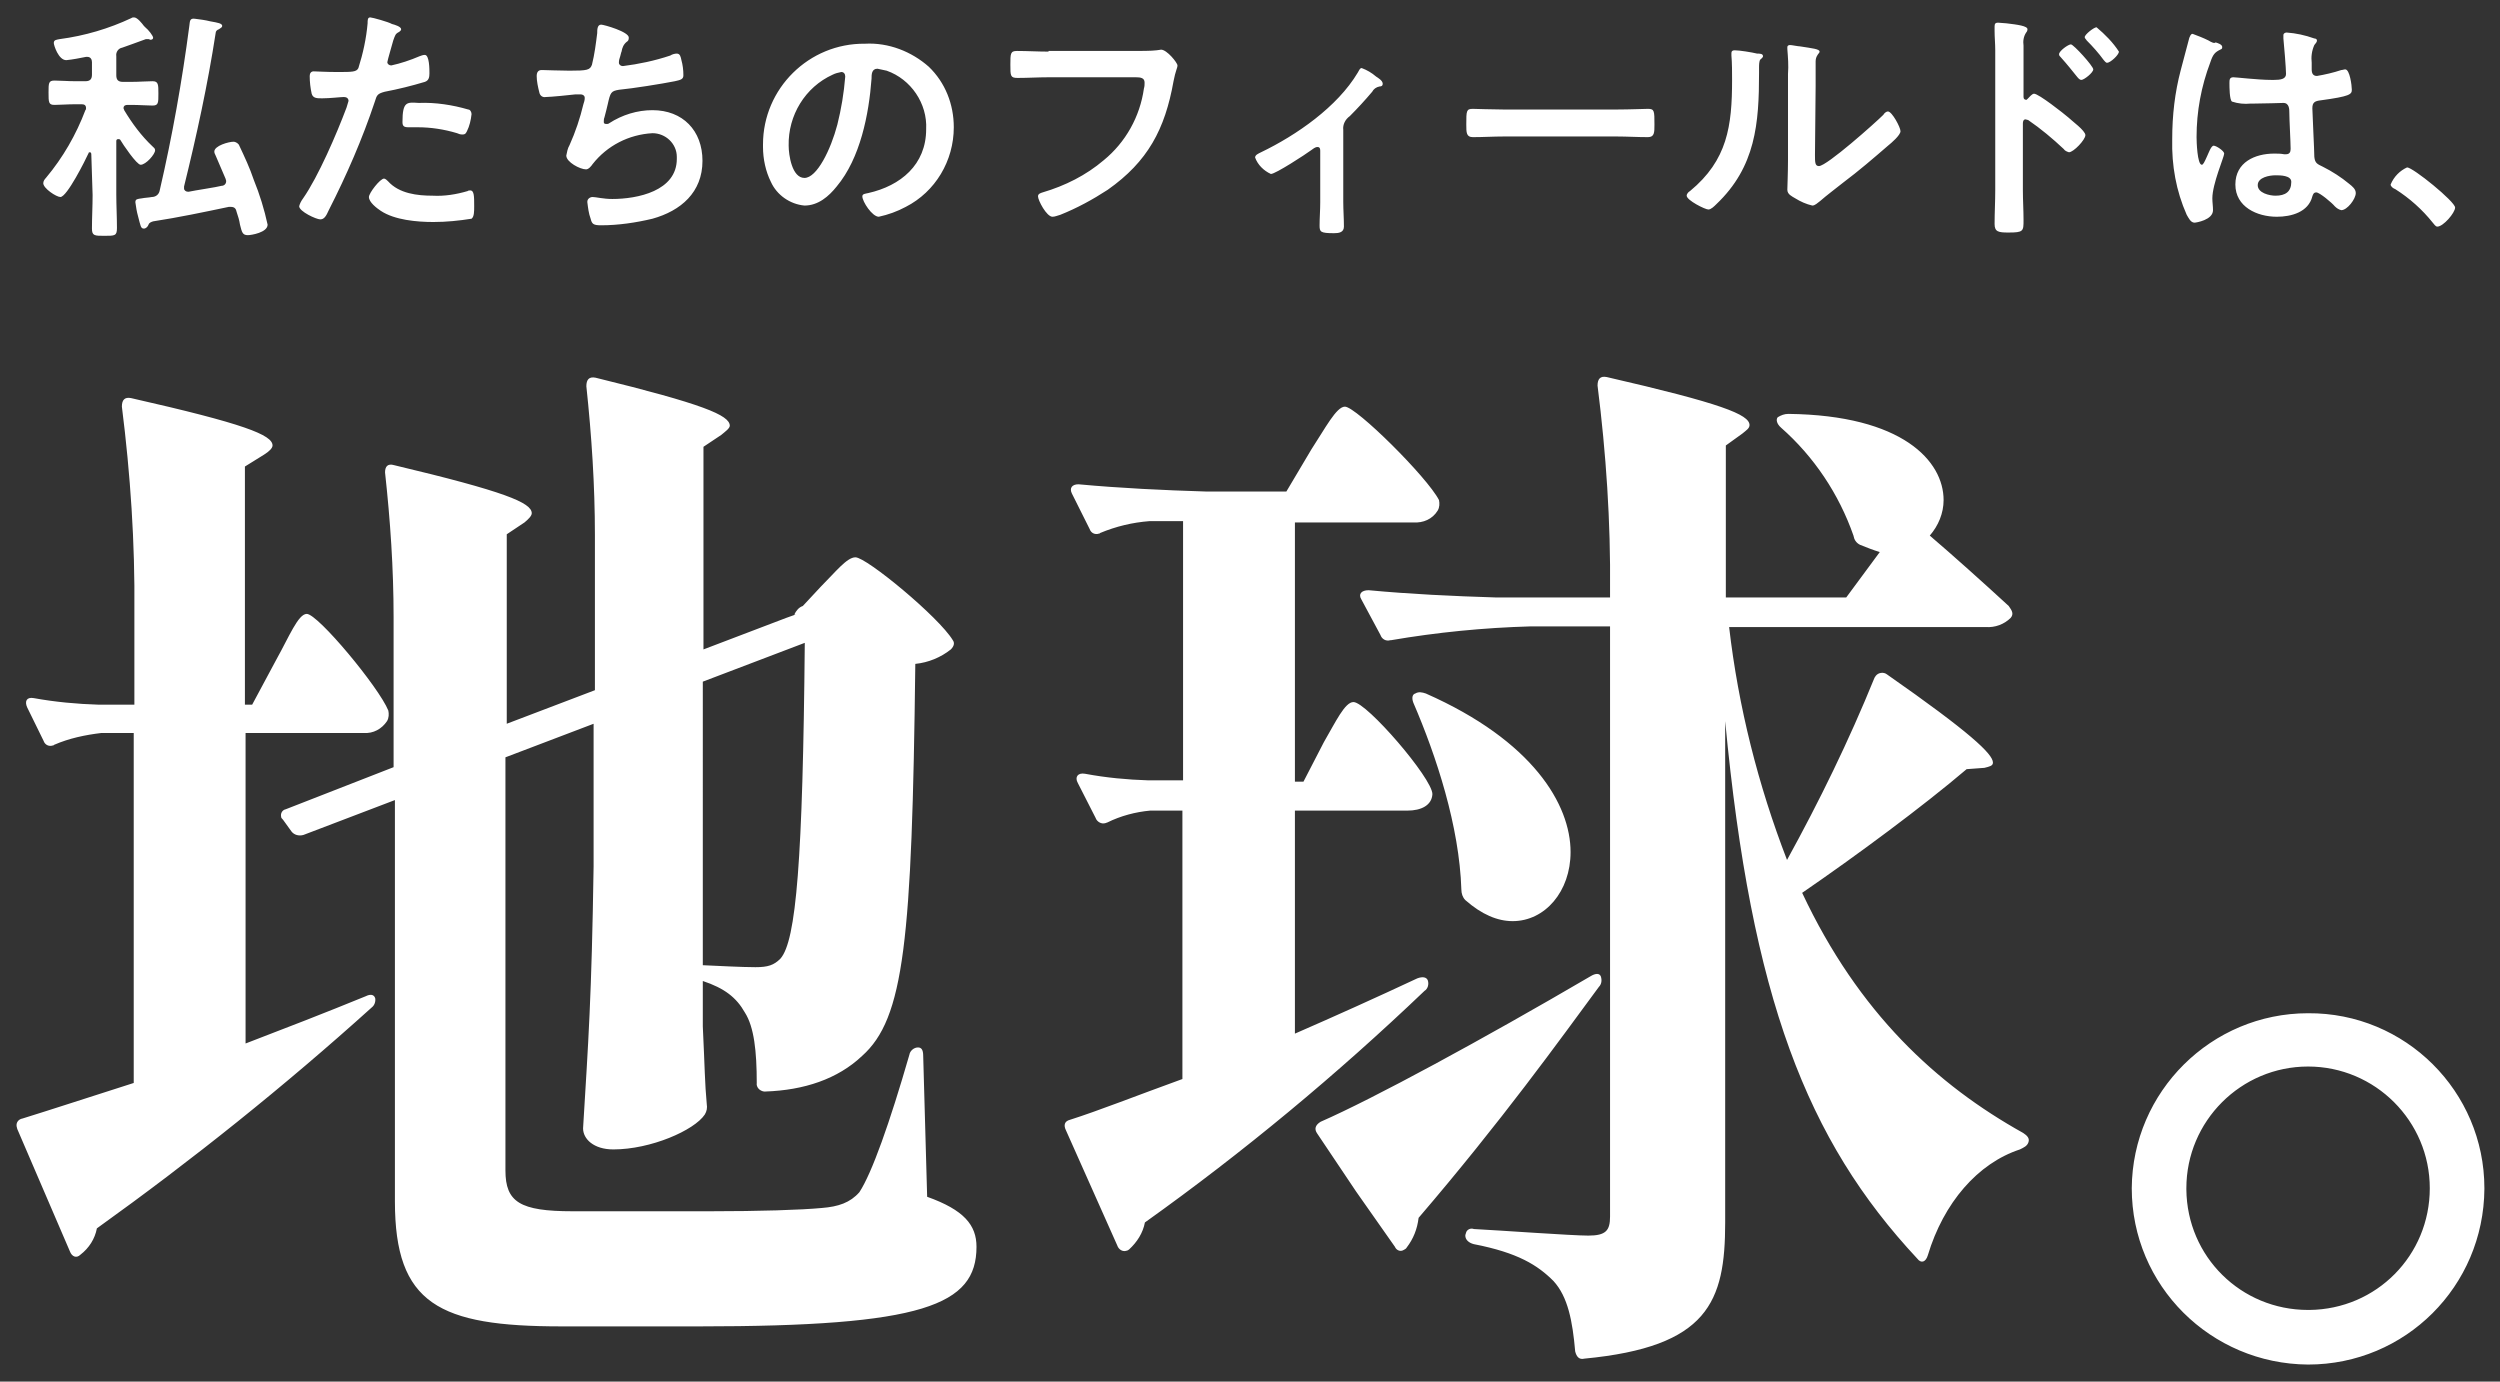
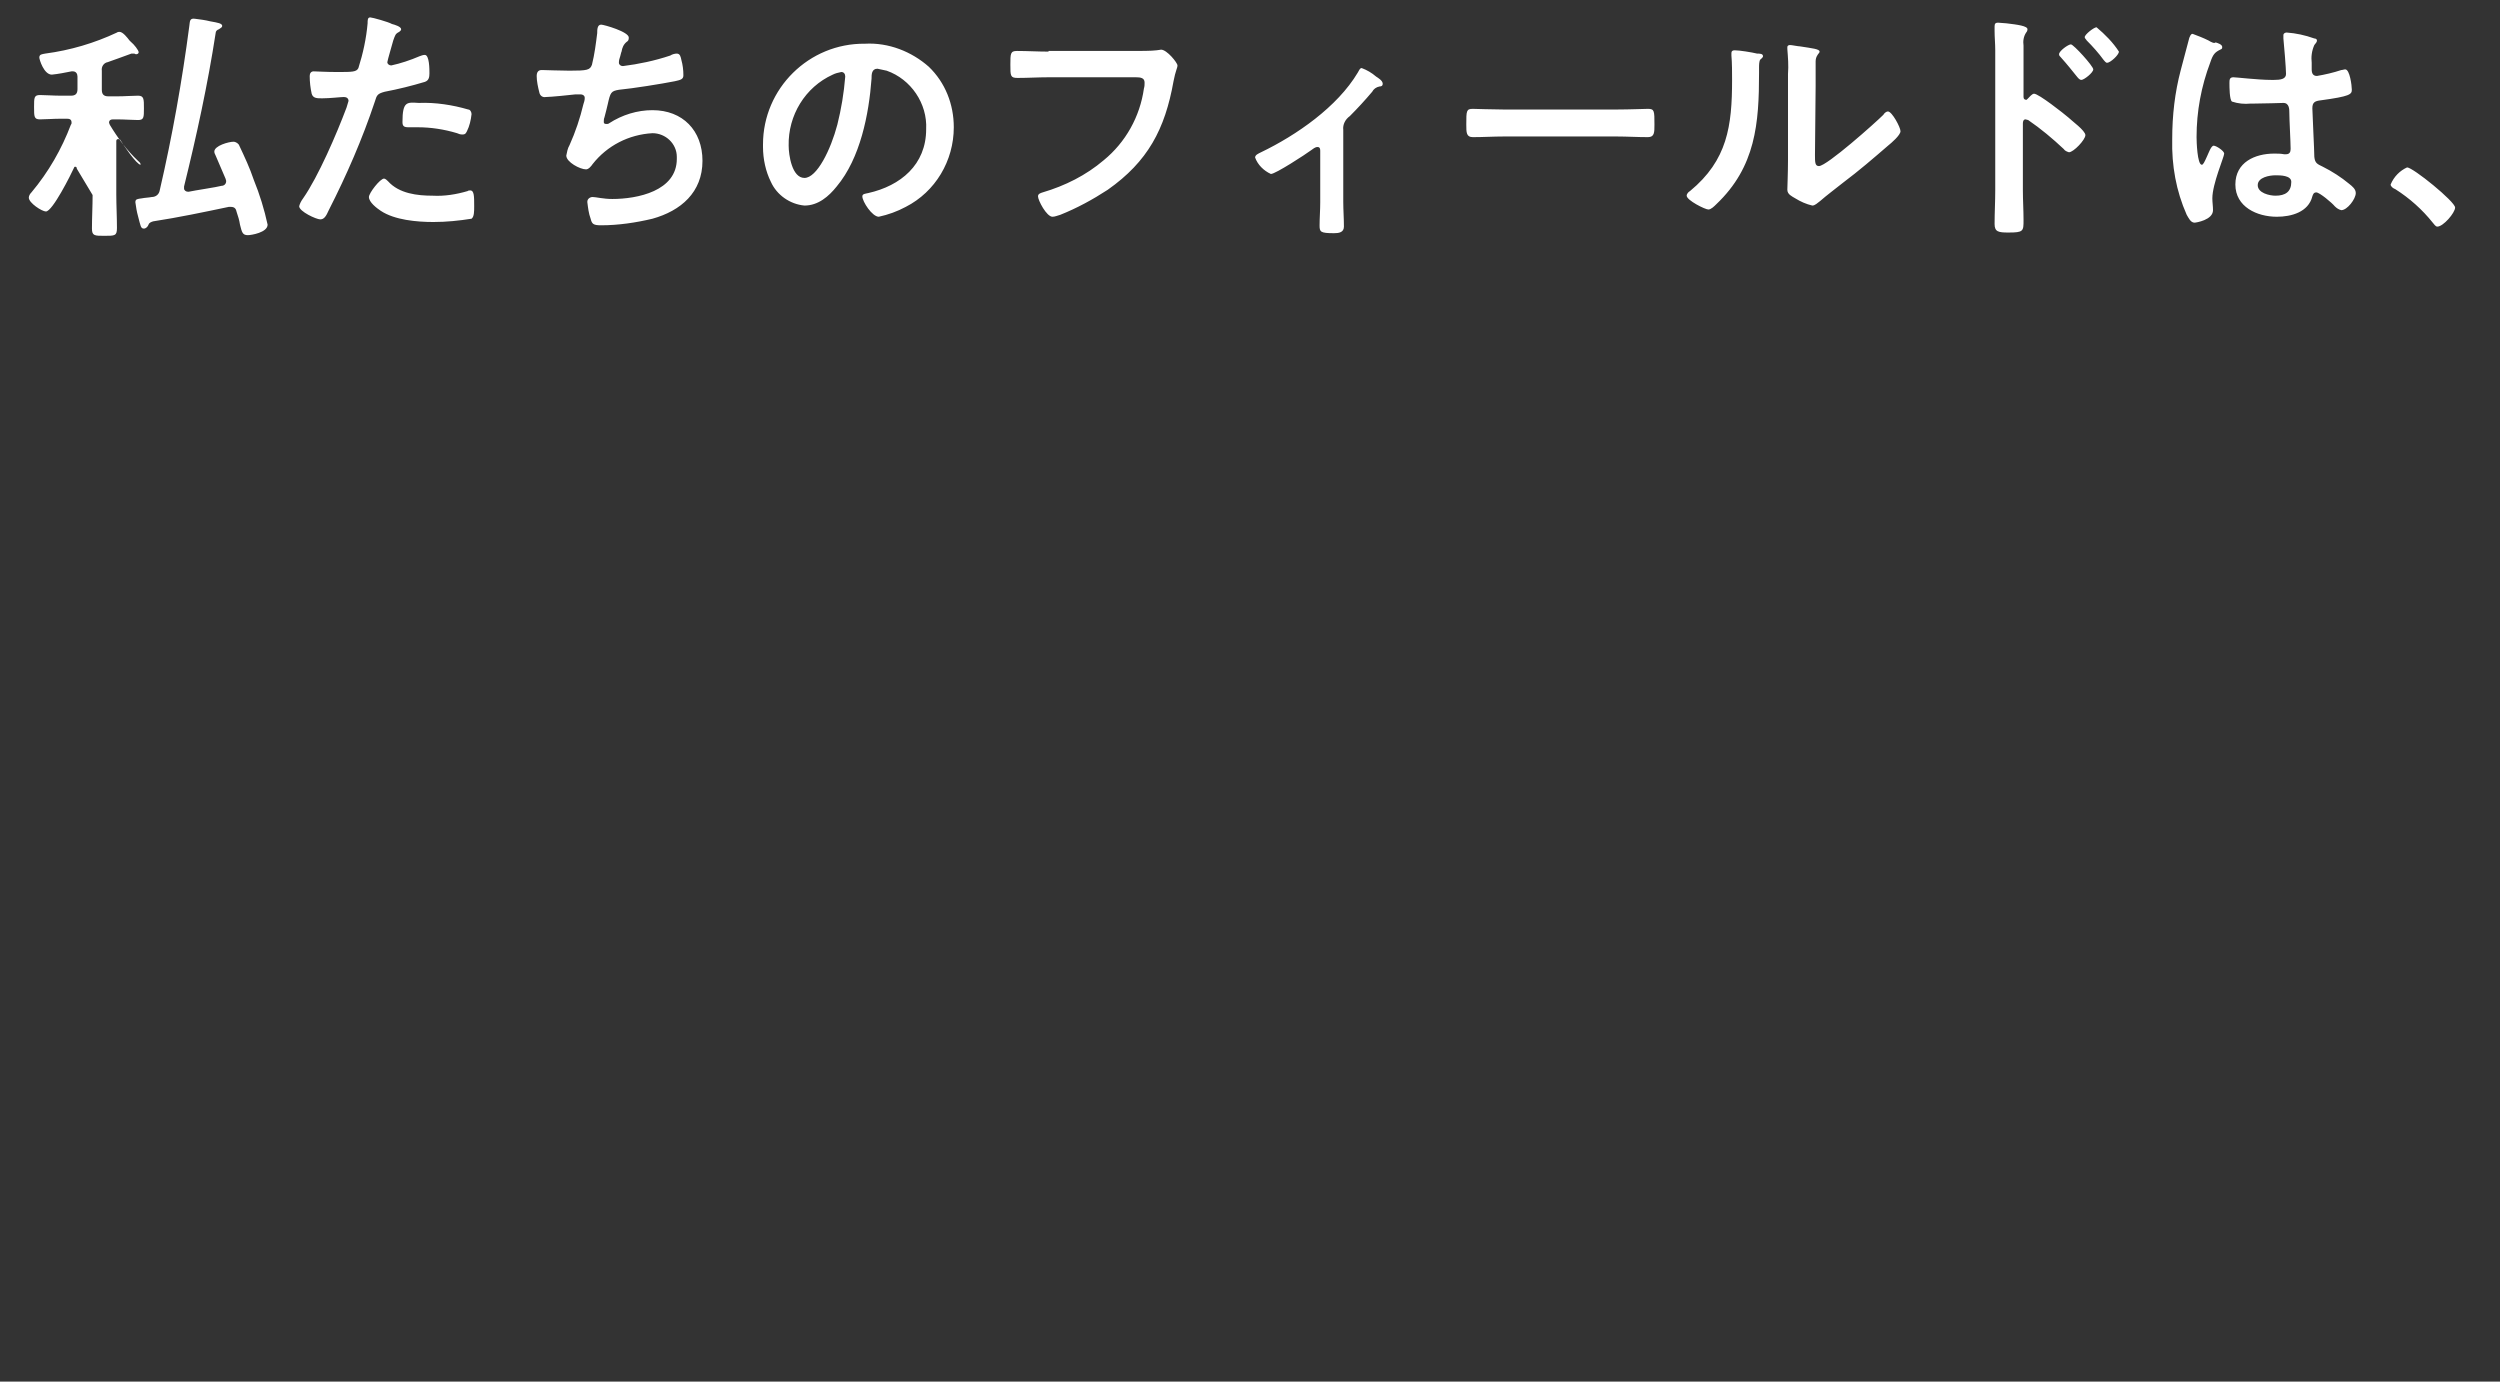
<svg xmlns="http://www.w3.org/2000/svg" version="1.1" id="レイヤー_1" x="0px" y="0px" viewBox="0 0 380 210" style="enable-background:new 0 0 380 210;" xml:space="preserve">
  <rect x="0" y="0" width="380" height="210" fill="#333333" stroke="none" />
  <style type="text/css">
	.st0{fill:#FFFFFF;}
</style>
  <g>
    <g id="マスクグループ_23" transform="translate(109.176 300.545)">
-       <path id="パス_7228" class="st0" d="M-95.1-270.9c0,1.7-0.1,3.4-0.1,5.1c0,1.1,0.4,1.1,1.9,1.1c1.6,0,1.9,0,1.9-1.2    c0-1.7-0.1-3.4-0.1-5.1v-8.1c0-0.2,0.1-0.3,0.3-0.3c0.1,0,0.2,0,0.3,0.1c0.4,0.7,2.5,3.8,3.1,3.8c0.8,0,2.2-1.6,2.2-2.2    c0-0.3-0.2-0.4-0.4-0.6c-1.7-1.6-3.1-3.5-4.3-5.5c0-0.1-0.1-0.2-0.1-0.3c0-0.4,0.3-0.5,0.6-0.5h0.6c1.2,0,2.4,0.1,3.2,0.1    c0.9,0,0.9-0.4,0.9-1.8c0-1.4,0-1.9-0.9-1.9c-0.9,0-2,0.1-3.2,0.1h-1.3c-0.7,0-1-0.3-1-1v-2.9c-0.1-0.6,0.3-1.2,0.9-1.3    c0.9-0.3,2.2-0.8,3.6-1.3c0.1,0,0.3,0,0.4,0c0.1,0,0.2,0.1,0.3,0.1c0.2,0,0.4-0.1,0.4-0.3c0-0.3-0.7-1.2-1.2-1.6l-0.2-0.2    c-0.3-0.4-1-1.3-1.5-1.3c-0.1,0-0.3,0-0.4,0.1c-3.4,1.6-7.1,2.7-10.9,3.2c-0.5,0.1-0.9,0.1-0.9,0.6c0,0.3,0.7,2.6,1.9,2.6    c1-0.1,2-0.3,3-0.5h0.2c0.5,0,0.7,0.4,0.7,0.8v1.9c0,0.7-0.3,1-1,1h-1.5c-1.2,0-2.3-0.1-3.2-0.1c-0.9,0-0.9,0.4-0.9,1.8    c0,1.5,0,1.9,0.9,1.9c0.8,0,2-0.1,3.2-0.1h0.9c0.4,0,0.7,0.1,0.7,0.6c0,0.1,0,0.2-0.1,0.3c-1.4,3.7-3.4,7.2-6,10.3    c-0.2,0.2-0.4,0.5-0.4,0.8c0,0.8,2,2.1,2.6,2.1c1,0,3.8-5.6,4.3-6.7c0-0.1,0.1-0.1,0.2-0.1c0.1,0,0.2,0.1,0.2,0.3L-95.1-270.9z     M-80.4-296.6c-1.1,8.4-2.6,16.8-4.5,25c-0.1,0.6-0.6,1-1.2,1c-0.5,0.1-1,0.1-1.5,0.2c-0.7,0.1-1,0.1-1,0.6    c0.1,0.7,0.2,1.4,0.4,2.1c0.4,1.5,0.4,1.9,0.9,1.9c0.3,0,0.6-0.3,0.7-0.6c0.1-0.3,0.4-0.4,0.7-0.5c3.9-0.6,7.7-1.4,11.5-2.2    c0.1,0,0.2,0,0.3,0c0.6,0,0.8,0.3,0.9,0.8c0.2,0.6,0.4,1.2,0.5,1.9c0.3,1.2,0.4,1.6,1.2,1.6c0.5,0,3-0.4,3-1.6    c-0.5-2.3-1.2-4.6-2.1-6.8c-0.6-1.8-1.4-3.5-2.2-5.2c-0.1-0.3-0.5-0.6-0.9-0.6c-0.7,0-2.9,0.6-2.9,1.5c0,0.2,0.1,0.4,0.2,0.6    c0.5,1.2,1,2.3,1.5,3.5c0,0.1,0.1,0.2,0.1,0.4c0,0.4-0.3,0.7-0.7,0.7c-0.7,0.2-4.1,0.7-5,0.9h-0.1c-0.3,0-0.6-0.2-0.6-0.5    c0,0,0,0,0-0.1v-0.2c1.9-7.7,3.6-15.5,4.8-23.3c0-0.3,0.2-0.5,0.5-0.6c0.3-0.2,0.5-0.3,0.5-0.5c0-0.4-0.7-0.5-1.8-0.7    c-0.8-0.2-1.6-0.3-2.4-0.4C-80.4-297.8-80.3-297.2-80.4-296.6z M-50.8-273.4c-0.6,0-2.3,2.2-2.3,2.8c0,0.8,1.2,1.7,1.8,2.1    c2.1,1.4,5.5,1.7,8,1.7c2,0,3.9-0.2,5.8-0.5c0.4-0.3,0.4-1.1,0.4-1.9c0-1.5,0-2.4-0.6-2.4c-0.1,0-0.3,0-0.4,0.1    c-1.7,0.5-3.5,0.8-5.3,0.7c-2.3,0-5.1-0.3-6.8-2.2C-50.3-273.1-50.6-273.4-50.8-273.4z M-48-282c0,0.6,0.2,0.8,0.9,0.8    c0.5,0,0.9,0,1.4,0c2,0,4,0.3,6,0.9c0.2,0.1,0.5,0.2,0.8,0.2c0.4,0,0.5-0.1,0.7-0.5c0.4-0.8,0.6-1.7,0.7-2.6    c0-0.3-0.2-0.7-0.5-0.7c-2.4-0.7-5-1.1-7.5-1C-47.3-285-48-285.2-48-282z M-52.9-297.9c-0.4,0-0.4,0.4-0.4,0.9    c-0.2,2.3-0.7,4.6-1.4,6.8c-0.3,0.6-0.9,0.6-3.3,0.6c-1.6,0-3.2-0.1-3.5-0.1c-0.4,0-0.6,0.3-0.6,0.7c0,0.9,0.1,1.8,0.3,2.7    c0.2,0.7,0.8,0.7,1.6,0.7c1.2,0,2.8-0.2,3.3-0.2c0.4,0,0.7,0.2,0.7,0.6c-0.1,0.3-0.2,0.7-0.3,1c-1.5,4-4.3,10.5-6.6,13.8    c-0.3,0.4-0.5,0.8-0.6,1.2c0,0.8,2.6,2,3.2,2c0.6,0,0.9-0.5,1.3-1.4c2.7-5.3,5.1-10.8,7-16.5c0.3-1,0.4-1.2,1.5-1.5    c2.1-0.4,4.1-0.9,6.1-1.5c0.6-0.2,0.7-0.7,0.7-1.3c0-0.6,0-2.8-0.7-2.8c-0.3,0-0.5,0.1-0.8,0.2c-1.4,0.6-2.9,1.1-4.3,1.4    c-0.3,0-0.6-0.2-0.6-0.5c0,0,0,0,0,0c0-0.2,0.8-2.9,0.9-3.3c0.3-0.8,0.3-1,0.9-1.3c0.1-0.1,0.3-0.2,0.3-0.4c0-0.4-1-0.7-1.4-0.8    C-50.1-297.2-52.6-297.9-52.9-297.9z M-17.8-296.8c-0.6,0-0.6,0.8-0.6,1.3c-0.2,1.6-0.4,3.2-0.8,4.8c-0.3,0.8-0.7,0.9-3.4,0.9    c-1.5,0-3.7-0.1-4.2-0.1c-0.2,0-0.8,0-0.8,0.9c0,0.8,0.2,1.7,0.4,2.5c0.1,0.5,0.5,0.8,1,0.7c0.7,0,3.7-0.3,4.5-0.4    c0.2,0,0.6,0,0.8,0c0.3,0,0.6,0.2,0.6,0.5c0,0,0,0.1,0,0.1c0,0.3-0.1,0.6-0.2,0.9c-0.5,2.1-1.2,4.2-2.1,6.2    c-0.3,0.5-0.4,1.1-0.5,1.6c0,1,2.1,2.1,3,2.1c0.4,0,0.8-0.5,1-0.8c2.2-2.8,5.5-4.5,9.1-4.7c2,0,3.7,1.6,3.7,3.6c0,0.1,0,0.2,0,0.3    c0,4.9-6,6.1-9.8,6.1c-1.4,0-2.5-0.3-3-0.3c-0.4,0-0.8,0.3-0.8,0.7c0,0,0,0.1,0,0.1c0.1,0.8,0.2,1.7,0.5,2.5c0.2,0.8,0.4,1,1.6,1    c2.6,0,5.3-0.4,7.8-1c4.3-1.2,7.6-4,7.6-8.8c0-4.6-3-7.7-7.6-7.7c-2.3,0-4.6,0.7-6.6,2c-0.1,0.1-0.3,0.1-0.4,0.1    c-0.3,0-0.4-0.1-0.4-0.3c0-0.2,0-0.5,0.1-0.7c0.2-0.8,0.4-1.5,0.5-2c0.4-1.8,0.5-2,1.7-2.2c2.1-0.2,6.5-0.9,8.5-1.3    c0.9-0.2,1.3-0.3,1.3-0.9c0-0.8-0.1-1.6-0.3-2.3c-0.1-0.5-0.2-1-0.7-1c-0.3,0-0.7,0.1-1,0.3c-2.4,0.8-4.8,1.3-7.2,1.6    c-0.3,0-0.6-0.2-0.6-0.5c0,0,0,0,0-0.1c0-0.3,0.1-0.6,0.2-0.9c0.1-0.3,0.1-0.5,0.2-0.7c0.1-0.6,0.3-1.1,0.8-1.5    c0.2-0.1,0.3-0.3,0.3-0.6C-13.5-295.7-17.4-296.8-17.8-296.8z M18.7-289.6c0.4,0,0.6,0.3,0.6,0.7c-0.2,2.5-0.6,4.9-1.2,7.3    c-1,3.8-3.1,8.1-5,8.1c-1.9,0-2.4-3.5-2.4-4.9c-0.1-4.6,2.5-8.9,6.7-10.8C17.8-289.4,18.2-289.5,18.7-289.6z M22.3-293.9    c-8.5-0.1-15.5,6.8-15.5,15.3c0,0.1,0,0.3,0,0.4c0,1.8,0.4,3.7,1.2,5.3c0.9,2,2.9,3.4,5.1,3.6c2.1,0,3.7-1.4,4.9-2.9    c3.6-4.3,4.9-11,5.3-16.4c0-0.6,0-1.5,0.9-1.5c0.5,0.1,1,0.2,1.4,0.3c3.7,1.3,6.2,5,6,8.9c0,5.4-3.9,8.6-8.8,9.7    c-0.4,0.1-0.9,0.1-0.9,0.5c0,0.8,1.5,3.1,2.5,3.1c1.4-0.3,2.8-0.8,4.1-1.5c4.5-2.3,7.3-7,7.3-12.1c0-3.5-1.3-6.8-3.8-9.2    C29.4-292.7,25.9-294.1,22.3-293.9L22.3-293.9z M50.2-292.7c-1.6,0-3.2-0.1-4.8-0.1c-1,0-1,0.4-1,2.1c0,1.7,0,2,1.1,2    c1.6,0,3.1-0.1,4.7-0.1h13.3c0.7,0,1.3,0.1,1.3,0.8c0,0.3,0,0.6-0.1,0.9c-0.6,4.3-2.8,8.2-6.1,10.9c-2.7,2.3-5.9,3.9-9.3,4.9    c-0.3,0.1-0.7,0.2-0.7,0.6c0,0.6,1.3,3.1,2.2,3.1c0.4,0,0.8-0.2,1.2-0.3c2.5-1,4.9-2.3,7.2-3.8c6.1-4.3,8.7-9.2,10-16.5    c0.3-1.6,0.6-2,0.6-2.4c0-0.4-1.6-2.4-2.5-2.4c-0.1,0-0.5,0.1-0.7,0.1c-0.7,0.1-2.6,0.1-3.4,0.1H50.2z M95-280.8    c-0.1-0.8,0.3-1.6,1-2.1c1.2-1.2,2.3-2.4,3.4-3.7c0.2-0.4,0.6-0.7,1.1-0.8c0.3,0,0.5-0.1,0.5-0.4c0-0.5-0.7-0.9-1-1.1    c-0.7-0.6-1.4-1-2.2-1.3c-0.3,0-0.4,0.4-0.6,0.7c-3.1,5.2-9.3,9.5-14.7,12.1c-0.4,0.2-0.9,0.4-0.9,0.8c0.4,1.1,1.3,2,2.4,2.5    c0.7,0,5.3-3,6.1-3.6c0.3-0.2,0.6-0.5,1-0.5c0.4,0,0.4,0.4,0.4,0.6v7.8c0,1.2-0.1,2.4-0.1,3.5c0,1,0.1,1.2,2.2,1.2    c0.7,0,1.5-0.1,1.5-1c0-1.3-0.1-2.5-0.1-3.8V-280.8z M119.3-283.9c-1.6,0-4.2-0.1-4.6-0.1c-1,0-1,0.3-1,2.4c0,1.2,0,1.9,1,1.9    c1.6,0,3.1-0.1,4.7-0.1h17.2c1.5,0,3.1,0.1,4.7,0.1c1,0,1-0.7,1-1.9c0-2.1,0-2.4-1-2.4c-0.5,0-2.9,0.1-4.6,0.1L119.3-283.9z     M166.8-287.5c0-0.9,0-2.8,0-3.7c0-0.4,0.1-0.7,0.3-1c0.1-0.2,0.3-0.3,0.3-0.5c0-0.4-1.1-0.5-3-0.8c-0.3,0-1.2-0.2-1.5-0.2    c-0.2,0-0.4,0.1-0.4,0.3c0,0,0,0.1,0,0.1v0.2c0.1,1.3,0.2,2.5,0.1,3.8v13.1c0,1.8-0.1,4.2-0.1,4.5c0,0.7,0.7,1,1.2,1.3    c0.8,0.5,1.7,0.9,2.6,1.1c0.4,0,0.8-0.4,1.2-0.7c0.9-0.8,2.5-2,3.5-2.8c2.4-1.8,4.6-3.7,6.8-5.6c0.5-0.4,1.9-1.6,1.9-2.2    c0-0.6-1.3-3-1.9-3c-0.3,0-0.6,0.3-0.7,0.5c-1.2,1.2-8.6,7.8-9.8,7.8c-0.6,0-0.6-0.6-0.6-1.7L166.8-287.5z M154.5-292.9    c-0.3,0-0.5,0.1-0.5,0.4c0,0.1,0,0.3,0,0.4c0.1,1.1,0.1,2.6,0.1,3.7c0,7-0.7,12.2-6.4,16.9c-0.2,0.1-0.5,0.4-0.5,0.7    c0,0.7,2.8,2.1,3.3,2.1c0.4,0,0.9-0.5,1.2-0.8c6-5.7,6.5-12.3,6.5-20v-0.8c0-0.3,0-1,0.2-1.2c0.1-0.1,0.4-0.3,0.4-0.5    c0-0.4-0.5-0.4-0.9-0.4C157.1-292.6,155.2-292.9,154.5-292.9z M209.5-296.4c-0.4,0-1.8,1.1-1.8,1.5c0,0.2,0.2,0.3,0.3,0.5    c0.9,0.9,1.8,1.9,2.6,3c0.1,0.1,0.3,0.4,0.5,0.4c0.5,0,1.8-1.2,1.8-1.7C212-294.1,210.8-295.3,209.5-296.4z M205.6-293.8    c-0.4,0-1.8,1-1.8,1.5c0,0.2,0.1,0.3,0.3,0.5c0.9,1,1.7,2,2.5,3c0.1,0.1,0.3,0.4,0.6,0.4c0.4,0,1.8-1.1,1.8-1.6    C209-290.5,206-293.8,205.6-293.8L205.6-293.8z M199-285.5c-0.1,0.1-0.2,0.2-0.3,0.1c-0.1,0-0.3-0.1-0.3-0.4v-5.6    c0-0.9,0-1.6,0-2.2c-0.1-0.7,0-1.4,0.4-2c0.1-0.1,0.2-0.3,0.2-0.5c0-0.5-1.5-0.7-3.2-0.9c-0.3,0-1-0.1-1.3-0.1    c-0.4,0-0.5,0.2-0.5,0.6c0,0.1,0,0.5,0,0.7c0,0.9,0.1,1.9,0.1,2.9v21.3c0,1.7-0.1,3.4-0.1,5.1c0,1.2,0.6,1.3,2.1,1.3    c2.3,0,2.3-0.2,2.3-1.9c0-1.5-0.1-3-0.1-4.5v-10.2c0-0.3,0.1-0.6,0.4-0.6c0.1,0,0.3,0.1,0.4,0.1c1.9,1.3,3.7,2.8,5.4,4.4    c0.2,0.3,0.5,0.4,0.8,0.5c0.7,0,2.5-1.9,2.5-2.6s-2.1-2.2-2.6-2.7c-0.7-0.6-4.5-3.6-5.2-3.6C199.7-286.3,199.3-285.8,199-285.5    L199-285.5z M239.1-272.9c0,1.5-0.9,2.1-2.4,2.1c-0.9,0-2.7-0.4-2.7-1.6c0-1.2,1.8-1.5,2.7-1.5    C237.4-273.9,239.1-273.9,239.1-272.9z M238.4-295.6c-0.2,0-0.5,0.1-0.5,0.4c0,0,0,0.1,0,0.1c0,0.1,0,0.3,0,0.4    c0.1,0.9,0.4,4.6,0.4,5.4c0,0.8-0.9,0.9-1.8,0.9H236c-1.9,0-5.3-0.4-5.7-0.4c-0.6,0-0.6,0.4-0.6,0.9s0,2.6,0.4,2.8    c0.9,0.3,1.9,0.4,2.8,0.3h0.5c1.5,0,4.2-0.1,4.5-0.1c0.9,0,0.9,1,0.9,1.4c0,1.1,0.2,4.6,0.2,5.6c0,0.5-0.2,0.8-0.7,0.8h-0.3    c-0.5-0.1-1-0.1-1.5-0.1c-2.9,0-5.9,1.3-5.9,4.7c0,3.4,3.3,4.9,6.3,4.9c2.2,0,4.8-0.7,5.4-3.1c0.1-0.3,0.2-0.6,0.6-0.6    c0.5,0,2.4,1.6,2.8,2.1c0.3,0.3,0.6,0.5,1,0.6c0.9,0,2.2-1.7,2.2-2.6c0-0.6-0.5-1-1-1.4c-1.2-1-2.6-1.9-4-2.6    c-0.8-0.4-1.2-0.5-1.3-1.5c0-1-0.3-6.7-0.3-7.4c0-0.9,0.4-1.1,1.3-1.2c4.4-0.6,4.7-0.9,4.7-1.6c0-0.6-0.3-3.1-1-3.1    c-0.2,0-0.4,0.1-0.6,0.1c-1.2,0.4-2.5,0.7-3.7,0.9c-0.6,0-0.8-0.4-0.8-1v-1c-0.1-0.9,0-1.8,0.4-2.7c0.2-0.3,0.4-0.4,0.4-0.7    c0-0.2-0.2-0.3-0.4-0.3C241.2-295.2,239.8-295.5,238.4-295.6L238.4-295.6z M226.5-294.4c-0.8-0.4-1.6-0.7-2.4-1    c-0.3,0-0.4,0.4-0.5,0.6c-0.4,1.6-0.9,3.3-1.3,4.9c-0.9,3.4-1.3,6.9-1.3,10.5c-0.1,4,0.6,7.9,2.2,11.5c0.3,0.5,0.6,1.2,1.2,1.2    c0.2,0,2.8-0.4,2.8-1.9c0-0.6-0.1-1.2-0.1-1.8c0-2.2,1.8-6.3,1.8-6.8c0-0.4-1.2-1.2-1.6-1.2c-0.4,0-0.8,1.2-1,1.6    c-0.4,0.9-0.6,1.3-0.8,1.3c-0.7,0-0.8-3.6-0.8-4.2c0-3.9,0.7-7.7,2.1-11.4c0.4-1.2,0.7-1.5,1.5-1.9c0.2-0.1,0.3-0.1,0.3-0.4    c0-0.4-0.7-0.6-1-0.7C227.4-293.9,227-294.1,226.5-294.4z M254.2-272.5c0,0.3,0.4,0.6,0.7,0.7c2.2,1.4,4.1,3.1,5.7,5.1    c0.2,0.2,0.4,0.6,0.7,0.6c0.9,0,2.7-2.1,2.7-2.9c0-0.9-6.4-6.1-7.3-6.1C255.6-274.6,254.7-273.7,254.2-272.5z" />
+       <path id="パス_7228" class="st0" d="M-95.1-270.9c0,1.7-0.1,3.4-0.1,5.1c0,1.1,0.4,1.1,1.9,1.1c1.6,0,1.9,0,1.9-1.2    c0-1.7-0.1-3.4-0.1-5.1v-8.1c0-0.2,0.1-0.3,0.3-0.3c0.1,0,0.2,0,0.3,0.1c0.4,0.7,2.5,3.8,3.1,3.8c0-0.3-0.2-0.4-0.4-0.6c-1.7-1.6-3.1-3.5-4.3-5.5c0-0.1-0.1-0.2-0.1-0.3c0-0.4,0.3-0.5,0.6-0.5h0.6c1.2,0,2.4,0.1,3.2,0.1    c0.9,0,0.9-0.4,0.9-1.8c0-1.4,0-1.9-0.9-1.9c-0.9,0-2,0.1-3.2,0.1h-1.3c-0.7,0-1-0.3-1-1v-2.9c-0.1-0.6,0.3-1.2,0.9-1.3    c0.9-0.3,2.2-0.8,3.6-1.3c0.1,0,0.3,0,0.4,0c0.1,0,0.2,0.1,0.3,0.1c0.2,0,0.4-0.1,0.4-0.3c0-0.3-0.7-1.2-1.2-1.6l-0.2-0.2    c-0.3-0.4-1-1.3-1.5-1.3c-0.1,0-0.3,0-0.4,0.1c-3.4,1.6-7.1,2.7-10.9,3.2c-0.5,0.1-0.9,0.1-0.9,0.6c0,0.3,0.7,2.6,1.9,2.6    c1-0.1,2-0.3,3-0.5h0.2c0.5,0,0.7,0.4,0.7,0.8v1.9c0,0.7-0.3,1-1,1h-1.5c-1.2,0-2.3-0.1-3.2-0.1c-0.9,0-0.9,0.4-0.9,1.8    c0,1.5,0,1.9,0.9,1.9c0.8,0,2-0.1,3.2-0.1h0.9c0.4,0,0.7,0.1,0.7,0.6c0,0.1,0,0.2-0.1,0.3c-1.4,3.7-3.4,7.2-6,10.3    c-0.2,0.2-0.4,0.5-0.4,0.8c0,0.8,2,2.1,2.6,2.1c1,0,3.8-5.6,4.3-6.7c0-0.1,0.1-0.1,0.2-0.1c0.1,0,0.2,0.1,0.2,0.3L-95.1-270.9z     M-80.4-296.6c-1.1,8.4-2.6,16.8-4.5,25c-0.1,0.6-0.6,1-1.2,1c-0.5,0.1-1,0.1-1.5,0.2c-0.7,0.1-1,0.1-1,0.6    c0.1,0.7,0.2,1.4,0.4,2.1c0.4,1.5,0.4,1.9,0.9,1.9c0.3,0,0.6-0.3,0.7-0.6c0.1-0.3,0.4-0.4,0.7-0.5c3.9-0.6,7.7-1.4,11.5-2.2    c0.1,0,0.2,0,0.3,0c0.6,0,0.8,0.3,0.9,0.8c0.2,0.6,0.4,1.2,0.5,1.9c0.3,1.2,0.4,1.6,1.2,1.6c0.5,0,3-0.4,3-1.6    c-0.5-2.3-1.2-4.6-2.1-6.8c-0.6-1.8-1.4-3.5-2.2-5.2c-0.1-0.3-0.5-0.6-0.9-0.6c-0.7,0-2.9,0.6-2.9,1.5c0,0.2,0.1,0.4,0.2,0.6    c0.5,1.2,1,2.3,1.5,3.5c0,0.1,0.1,0.2,0.1,0.4c0,0.4-0.3,0.7-0.7,0.7c-0.7,0.2-4.1,0.7-5,0.9h-0.1c-0.3,0-0.6-0.2-0.6-0.5    c0,0,0,0,0-0.1v-0.2c1.9-7.7,3.6-15.5,4.8-23.3c0-0.3,0.2-0.5,0.5-0.6c0.3-0.2,0.5-0.3,0.5-0.5c0-0.4-0.7-0.5-1.8-0.7    c-0.8-0.2-1.6-0.3-2.4-0.4C-80.4-297.8-80.3-297.2-80.4-296.6z M-50.8-273.4c-0.6,0-2.3,2.2-2.3,2.8c0,0.8,1.2,1.7,1.8,2.1    c2.1,1.4,5.5,1.7,8,1.7c2,0,3.9-0.2,5.8-0.5c0.4-0.3,0.4-1.1,0.4-1.9c0-1.5,0-2.4-0.6-2.4c-0.1,0-0.3,0-0.4,0.1    c-1.7,0.5-3.5,0.8-5.3,0.7c-2.3,0-5.1-0.3-6.8-2.2C-50.3-273.1-50.6-273.4-50.8-273.4z M-48-282c0,0.6,0.2,0.8,0.9,0.8    c0.5,0,0.9,0,1.4,0c2,0,4,0.3,6,0.9c0.2,0.1,0.5,0.2,0.8,0.2c0.4,0,0.5-0.1,0.7-0.5c0.4-0.8,0.6-1.7,0.7-2.6    c0-0.3-0.2-0.7-0.5-0.7c-2.4-0.7-5-1.1-7.5-1C-47.3-285-48-285.2-48-282z M-52.9-297.9c-0.4,0-0.4,0.4-0.4,0.9    c-0.2,2.3-0.7,4.6-1.4,6.8c-0.3,0.6-0.9,0.6-3.3,0.6c-1.6,0-3.2-0.1-3.5-0.1c-0.4,0-0.6,0.3-0.6,0.7c0,0.9,0.1,1.8,0.3,2.7    c0.2,0.7,0.8,0.7,1.6,0.7c1.2,0,2.8-0.2,3.3-0.2c0.4,0,0.7,0.2,0.7,0.6c-0.1,0.3-0.2,0.7-0.3,1c-1.5,4-4.3,10.5-6.6,13.8    c-0.3,0.4-0.5,0.8-0.6,1.2c0,0.8,2.6,2,3.2,2c0.6,0,0.9-0.5,1.3-1.4c2.7-5.3,5.1-10.8,7-16.5c0.3-1,0.4-1.2,1.5-1.5    c2.1-0.4,4.1-0.9,6.1-1.5c0.6-0.2,0.7-0.7,0.7-1.3c0-0.6,0-2.8-0.7-2.8c-0.3,0-0.5,0.1-0.8,0.2c-1.4,0.6-2.9,1.1-4.3,1.4    c-0.3,0-0.6-0.2-0.6-0.5c0,0,0,0,0,0c0-0.2,0.8-2.9,0.9-3.3c0.3-0.8,0.3-1,0.9-1.3c0.1-0.1,0.3-0.2,0.3-0.4c0-0.4-1-0.7-1.4-0.8    C-50.1-297.2-52.6-297.9-52.9-297.9z M-17.8-296.8c-0.6,0-0.6,0.8-0.6,1.3c-0.2,1.6-0.4,3.2-0.8,4.8c-0.3,0.8-0.7,0.9-3.4,0.9    c-1.5,0-3.7-0.1-4.2-0.1c-0.2,0-0.8,0-0.8,0.9c0,0.8,0.2,1.7,0.4,2.5c0.1,0.5,0.5,0.8,1,0.7c0.7,0,3.7-0.3,4.5-0.4    c0.2,0,0.6,0,0.8,0c0.3,0,0.6,0.2,0.6,0.5c0,0,0,0.1,0,0.1c0,0.3-0.1,0.6-0.2,0.9c-0.5,2.1-1.2,4.2-2.1,6.2    c-0.3,0.5-0.4,1.1-0.5,1.6c0,1,2.1,2.1,3,2.1c0.4,0,0.8-0.5,1-0.8c2.2-2.8,5.5-4.5,9.1-4.7c2,0,3.7,1.6,3.7,3.6c0,0.1,0,0.2,0,0.3    c0,4.9-6,6.1-9.8,6.1c-1.4,0-2.5-0.3-3-0.3c-0.4,0-0.8,0.3-0.8,0.7c0,0,0,0.1,0,0.1c0.1,0.8,0.2,1.7,0.5,2.5c0.2,0.8,0.4,1,1.6,1    c2.6,0,5.3-0.4,7.8-1c4.3-1.2,7.6-4,7.6-8.8c0-4.6-3-7.7-7.6-7.7c-2.3,0-4.6,0.7-6.6,2c-0.1,0.1-0.3,0.1-0.4,0.1    c-0.3,0-0.4-0.1-0.4-0.3c0-0.2,0-0.5,0.1-0.7c0.2-0.8,0.4-1.5,0.5-2c0.4-1.8,0.5-2,1.7-2.2c2.1-0.2,6.5-0.9,8.5-1.3    c0.9-0.2,1.3-0.3,1.3-0.9c0-0.8-0.1-1.6-0.3-2.3c-0.1-0.5-0.2-1-0.7-1c-0.3,0-0.7,0.1-1,0.3c-2.4,0.8-4.8,1.3-7.2,1.6    c-0.3,0-0.6-0.2-0.6-0.5c0,0,0,0,0-0.1c0-0.3,0.1-0.6,0.2-0.9c0.1-0.3,0.1-0.5,0.2-0.7c0.1-0.6,0.3-1.1,0.8-1.5    c0.2-0.1,0.3-0.3,0.3-0.6C-13.5-295.7-17.4-296.8-17.8-296.8z M18.7-289.6c0.4,0,0.6,0.3,0.6,0.7c-0.2,2.5-0.6,4.9-1.2,7.3    c-1,3.8-3.1,8.1-5,8.1c-1.9,0-2.4-3.5-2.4-4.9c-0.1-4.6,2.5-8.9,6.7-10.8C17.8-289.4,18.2-289.5,18.7-289.6z M22.3-293.9    c-8.5-0.1-15.5,6.8-15.5,15.3c0,0.1,0,0.3,0,0.4c0,1.8,0.4,3.7,1.2,5.3c0.9,2,2.9,3.4,5.1,3.6c2.1,0,3.7-1.4,4.9-2.9    c3.6-4.3,4.9-11,5.3-16.4c0-0.6,0-1.5,0.9-1.5c0.5,0.1,1,0.2,1.4,0.3c3.7,1.3,6.2,5,6,8.9c0,5.4-3.9,8.6-8.8,9.7    c-0.4,0.1-0.9,0.1-0.9,0.5c0,0.8,1.5,3.1,2.5,3.1c1.4-0.3,2.8-0.8,4.1-1.5c4.5-2.3,7.3-7,7.3-12.1c0-3.5-1.3-6.8-3.8-9.2    C29.4-292.7,25.9-294.1,22.3-293.9L22.3-293.9z M50.2-292.7c-1.6,0-3.2-0.1-4.8-0.1c-1,0-1,0.4-1,2.1c0,1.7,0,2,1.1,2    c1.6,0,3.1-0.1,4.7-0.1h13.3c0.7,0,1.3,0.1,1.3,0.8c0,0.3,0,0.6-0.1,0.9c-0.6,4.3-2.8,8.2-6.1,10.9c-2.7,2.3-5.9,3.9-9.3,4.9    c-0.3,0.1-0.7,0.2-0.7,0.6c0,0.6,1.3,3.1,2.2,3.1c0.4,0,0.8-0.2,1.2-0.3c2.5-1,4.9-2.3,7.2-3.8c6.1-4.3,8.7-9.2,10-16.5    c0.3-1.6,0.6-2,0.6-2.4c0-0.4-1.6-2.4-2.5-2.4c-0.1,0-0.5,0.1-0.7,0.1c-0.7,0.1-2.6,0.1-3.4,0.1H50.2z M95-280.8    c-0.1-0.8,0.3-1.6,1-2.1c1.2-1.2,2.3-2.4,3.4-3.7c0.2-0.4,0.6-0.7,1.1-0.8c0.3,0,0.5-0.1,0.5-0.4c0-0.5-0.7-0.9-1-1.1    c-0.7-0.6-1.4-1-2.2-1.3c-0.3,0-0.4,0.4-0.6,0.7c-3.1,5.2-9.3,9.5-14.7,12.1c-0.4,0.2-0.9,0.4-0.9,0.8c0.4,1.1,1.3,2,2.4,2.5    c0.7,0,5.3-3,6.1-3.6c0.3-0.2,0.6-0.5,1-0.5c0.4,0,0.4,0.4,0.4,0.6v7.8c0,1.2-0.1,2.4-0.1,3.5c0,1,0.1,1.2,2.2,1.2    c0.7,0,1.5-0.1,1.5-1c0-1.3-0.1-2.5-0.1-3.8V-280.8z M119.3-283.9c-1.6,0-4.2-0.1-4.6-0.1c-1,0-1,0.3-1,2.4c0,1.2,0,1.9,1,1.9    c1.6,0,3.1-0.1,4.7-0.1h17.2c1.5,0,3.1,0.1,4.7,0.1c1,0,1-0.7,1-1.9c0-2.1,0-2.4-1-2.4c-0.5,0-2.9,0.1-4.6,0.1L119.3-283.9z     M166.8-287.5c0-0.9,0-2.8,0-3.7c0-0.4,0.1-0.7,0.3-1c0.1-0.2,0.3-0.3,0.3-0.5c0-0.4-1.1-0.5-3-0.8c-0.3,0-1.2-0.2-1.5-0.2    c-0.2,0-0.4,0.1-0.4,0.3c0,0,0,0.1,0,0.1v0.2c0.1,1.3,0.2,2.5,0.1,3.8v13.1c0,1.8-0.1,4.2-0.1,4.5c0,0.7,0.7,1,1.2,1.3    c0.8,0.5,1.7,0.9,2.6,1.1c0.4,0,0.8-0.4,1.2-0.7c0.9-0.8,2.5-2,3.5-2.8c2.4-1.8,4.6-3.7,6.8-5.6c0.5-0.4,1.9-1.6,1.9-2.2    c0-0.6-1.3-3-1.9-3c-0.3,0-0.6,0.3-0.7,0.5c-1.2,1.2-8.6,7.8-9.8,7.8c-0.6,0-0.6-0.6-0.6-1.7L166.8-287.5z M154.5-292.9    c-0.3,0-0.5,0.1-0.5,0.4c0,0.1,0,0.3,0,0.4c0.1,1.1,0.1,2.6,0.1,3.7c0,7-0.7,12.2-6.4,16.9c-0.2,0.1-0.5,0.4-0.5,0.7    c0,0.7,2.8,2.1,3.3,2.1c0.4,0,0.9-0.5,1.2-0.8c6-5.7,6.5-12.3,6.5-20v-0.8c0-0.3,0-1,0.2-1.2c0.1-0.1,0.4-0.3,0.4-0.5    c0-0.4-0.5-0.4-0.9-0.4C157.1-292.6,155.2-292.9,154.5-292.9z M209.5-296.4c-0.4,0-1.8,1.1-1.8,1.5c0,0.2,0.2,0.3,0.3,0.5    c0.9,0.9,1.8,1.9,2.6,3c0.1,0.1,0.3,0.4,0.5,0.4c0.5,0,1.8-1.2,1.8-1.7C212-294.1,210.8-295.3,209.5-296.4z M205.6-293.8    c-0.4,0-1.8,1-1.8,1.5c0,0.2,0.1,0.3,0.3,0.5c0.9,1,1.7,2,2.5,3c0.1,0.1,0.3,0.4,0.6,0.4c0.4,0,1.8-1.1,1.8-1.6    C209-290.5,206-293.8,205.6-293.8L205.6-293.8z M199-285.5c-0.1,0.1-0.2,0.2-0.3,0.1c-0.1,0-0.3-0.1-0.3-0.4v-5.6    c0-0.9,0-1.6,0-2.2c-0.1-0.7,0-1.4,0.4-2c0.1-0.1,0.2-0.3,0.2-0.5c0-0.5-1.5-0.7-3.2-0.9c-0.3,0-1-0.1-1.3-0.1    c-0.4,0-0.5,0.2-0.5,0.6c0,0.1,0,0.5,0,0.7c0,0.9,0.1,1.9,0.1,2.9v21.3c0,1.7-0.1,3.4-0.1,5.1c0,1.2,0.6,1.3,2.1,1.3    c2.3,0,2.3-0.2,2.3-1.9c0-1.5-0.1-3-0.1-4.5v-10.2c0-0.3,0.1-0.6,0.4-0.6c0.1,0,0.3,0.1,0.4,0.1c1.9,1.3,3.7,2.8,5.4,4.4    c0.2,0.3,0.5,0.4,0.8,0.5c0.7,0,2.5-1.9,2.5-2.6s-2.1-2.2-2.6-2.7c-0.7-0.6-4.5-3.6-5.2-3.6C199.7-286.3,199.3-285.8,199-285.5    L199-285.5z M239.1-272.9c0,1.5-0.9,2.1-2.4,2.1c-0.9,0-2.7-0.4-2.7-1.6c0-1.2,1.8-1.5,2.7-1.5    C237.4-273.9,239.1-273.9,239.1-272.9z M238.4-295.6c-0.2,0-0.5,0.1-0.5,0.4c0,0,0,0.1,0,0.1c0,0.1,0,0.3,0,0.4    c0.1,0.9,0.4,4.6,0.4,5.4c0,0.8-0.9,0.9-1.8,0.9H236c-1.9,0-5.3-0.4-5.7-0.4c-0.6,0-0.6,0.4-0.6,0.9s0,2.6,0.4,2.8    c0.9,0.3,1.9,0.4,2.8,0.3h0.5c1.5,0,4.2-0.1,4.5-0.1c0.9,0,0.9,1,0.9,1.4c0,1.1,0.2,4.6,0.2,5.6c0,0.5-0.2,0.8-0.7,0.8h-0.3    c-0.5-0.1-1-0.1-1.5-0.1c-2.9,0-5.9,1.3-5.9,4.7c0,3.4,3.3,4.9,6.3,4.9c2.2,0,4.8-0.7,5.4-3.1c0.1-0.3,0.2-0.6,0.6-0.6    c0.5,0,2.4,1.6,2.8,2.1c0.3,0.3,0.6,0.5,1,0.6c0.9,0,2.2-1.7,2.2-2.6c0-0.6-0.5-1-1-1.4c-1.2-1-2.6-1.9-4-2.6    c-0.8-0.4-1.2-0.5-1.3-1.5c0-1-0.3-6.7-0.3-7.4c0-0.9,0.4-1.1,1.3-1.2c4.4-0.6,4.7-0.9,4.7-1.6c0-0.6-0.3-3.1-1-3.1    c-0.2,0-0.4,0.1-0.6,0.1c-1.2,0.4-2.5,0.7-3.7,0.9c-0.6,0-0.8-0.4-0.8-1v-1c-0.1-0.9,0-1.8,0.4-2.7c0.2-0.3,0.4-0.4,0.4-0.7    c0-0.2-0.2-0.3-0.4-0.3C241.2-295.2,239.8-295.5,238.4-295.6L238.4-295.6z M226.5-294.4c-0.8-0.4-1.6-0.7-2.4-1    c-0.3,0-0.4,0.4-0.5,0.6c-0.4,1.6-0.9,3.3-1.3,4.9c-0.9,3.4-1.3,6.9-1.3,10.5c-0.1,4,0.6,7.9,2.2,11.5c0.3,0.5,0.6,1.2,1.2,1.2    c0.2,0,2.8-0.4,2.8-1.9c0-0.6-0.1-1.2-0.1-1.8c0-2.2,1.8-6.3,1.8-6.8c0-0.4-1.2-1.2-1.6-1.2c-0.4,0-0.8,1.2-1,1.6    c-0.4,0.9-0.6,1.3-0.8,1.3c-0.7,0-0.8-3.6-0.8-4.2c0-3.9,0.7-7.7,2.1-11.4c0.4-1.2,0.7-1.5,1.5-1.9c0.2-0.1,0.3-0.1,0.3-0.4    c0-0.4-0.7-0.6-1-0.7C227.4-293.9,227-294.1,226.5-294.4z M254.2-272.5c0,0.3,0.4,0.6,0.7,0.7c2.2,1.4,4.1,3.1,5.7,5.1    c0.2,0.2,0.4,0.6,0.7,0.6c0.9,0,2.7-2.1,2.7-2.9c0-0.9-6.4-6.1-7.3-6.1C255.6-274.6,254.7-273.7,254.2-272.5z" />
    </g>
    <g id="マスクグループ_24" transform="translate(101.027 363.512)">
-       <path id="パス_7227" class="st0" d="M19.7-270.1h0.2l-1.4,0.5l-12.6,4.8v-30.8l2.7-1.8c0.6-0.5,1.3-1,1.3-1.4    c0-1.6-4.1-3.3-20.4-7.3c-1-0.2-1.4,0.3-1.4,1.3c0.8,7.5,1.3,15.1,1.3,22.6v23.6l-13.4,5.1v-28.8l2.7-1.8c0.6-0.5,1.1-1,1.1-1.4    c0-1.6-4.1-3.3-20.9-7.3c-1-0.3-1.4,0.2-1.4,1.1c0.8,7.3,1.3,14.6,1.3,22v22.8l-16.4,6.4c-0.5,0.1-0.8,0.6-0.7,1.1    c0,0.2,0.1,0.3,0.3,0.5l1.3,1.8c0.4,0.5,1.1,0.7,1.8,0.5l13.9-5.3v61c0,15.6,6.7,19,25.3,19H5.2c34.1,0,42.2-3.2,42.2-12.1    c0-3.3-1.9-5.6-7.5-7.6l-0.6-21.4c0-1-0.3-1.3-0.8-1.3c-0.6,0-1.2,0.5-1.3,1.1c-3,10.4-5.7,18-7.6,20.9c-1.4,1.6-3.2,2.2-5.7,2.4    c-3.2,0.3-9.4,0.5-17.1,0.5H-14c-8,0-10.2-1.4-10.2-6.2v-62.8l13.4-5.1v21.7c-0.3,19.9-0.8,26.6-1.6,39.8c0,1.6,1.6,3.2,4.6,3.2    c5.7,0,12.3-2.9,13.9-5.3c0.3-0.5,0.4-1,0.3-1.6c-0.3-3.2-0.3-5.6-0.6-11.8v-6.9c3.3,1.1,5.1,2.5,6.4,4.8    c1.4,2.2,1.8,5.9,1.8,10.7c-0.1,0.6,0.4,1.2,1.1,1.3c0.1,0,0.1,0,0.2,0c5.9-0.2,11-1.9,14.7-5.4c6.4-5.7,7.6-17.4,8.1-59.6    c2-0.2,3.9-1,5.4-2.2c0.5-0.5,0.6-1,0.3-1.4c-2.1-3.5-13.1-12.6-14.8-12.6c-1.3,0-3,2.2-5.3,4.5l-2.7,2.9    C20.4-271.2,20-270.7,19.7-270.1z M-62.7-256.4h-1.1v-36.2l2.9-1.8c0.8-0.5,1.3-1,1.3-1.4c0-1.6-4.3-3.3-21.5-7.2    c-1-0.2-1.4,0.3-1.4,1.3c1.3,10.3,2,20.7,1.9,31.1v14.2h-5.4c-3.3-0.1-6.6-0.4-9.9-1c-1.1-0.2-1.4,0.5-1,1.4l2.5,5.1    c0.2,0.6,0.8,0.9,1.4,0.7c0.1,0,0.1,0,0.2-0.1c2.3-1,4.7-1.5,7.2-1.8h4.9v53.2c-6.9,2.2-12.7,4.1-16.9,5.4c-0.6,0.1-1,0.6-0.9,1.2    c0,0.1,0.1,0.3,0.1,0.4l8,18.6c0.3,0.8,1,1.1,1.6,0.5c1.3-1,2.2-2.4,2.5-4c14.5-10.4,28.5-21.6,41.8-33.6c0.4-0.3,0.6-0.9,0.5-1.4    c-0.2-0.6-0.8-0.6-1.4-0.3c-6.1,2.5-12.3,4.9-18.3,7.2v-47.2h18c1.4,0.1,2.7-0.6,3.5-1.8c0.3-0.5,0.3-1.1,0.2-1.6    c-1.4-3.5-10.7-14.7-12.4-14.7c-1.3,0-2.7,3.5-4.6,6.9L-62.7-256.4z M5.8-259.9l15.5-5.9c-0.3,33-1.3,45.3-3.7,48    c-1,1-1.9,1.3-3.8,1.3c-2.1,0-5.7-0.2-8-0.3L5.8-259.9z M170.6-232.8c-4.4-11.4-7.4-23.3-8.8-35.4h39c1.4,0.1,2.8-0.4,3.8-1.4    c0.5-0.6,0.2-1.1-0.3-1.8c-3.8-3.5-8.6-7.8-12-10.7c1.3-1.5,2.1-3.4,2.1-5.4c0-5.9-6.2-12.9-23.6-13.1c-0.6,0-1.1,0.2-1.6,0.5    c-0.3,0.3-0.2,1,0.5,1.6c5,4.4,8.8,10.1,11,16.4c0.1,0.6,0.4,1.1,1,1.4c1,0.4,2,0.8,3,1.1l-5.1,6.9h-18.3v-23.1l2.5-1.8    c0.6-0.5,1.1-0.8,1.1-1.3c0-1.6-4.3-3.3-21.7-7.3c-1-0.2-1.4,0.3-1.4,1.3c1.3,10.3,2,20.7,1.9,31.1v1.1h-17.4    c-6.5-0.2-12.9-0.5-19.3-1.1c-1.1,0-1.6,0.6-1.1,1.4l2.9,5.4c0.2,0.6,0.8,1,1.5,0.8c0,0,0.1,0,0.1,0c7-1.2,14.1-1.9,21.2-2.1h12.1    v89.7c0,2.1-0.6,2.9-3.3,2.9c-2.5,0-13.5-0.8-17.4-1c-0.5-0.2-1.1,0.1-1.2,0.6c0,0.1-0.1,0.2-0.1,0.4c0,0.6,0.5,1.1,1.3,1.3    c6.7,1.3,9.7,3.2,12.1,5.6c2.2,2.4,2.9,6.1,3.3,10.7c0.2,0.8,0.6,1.3,1.4,1.1c18.8-1.8,21.4-8.6,21.4-20.7v-76.2    c4,42.1,12.4,63.7,29.2,81.7c0.6,0.8,1.3,0.5,1.6-0.5c2.4-8,7.6-14,14-16.1c0.6-0.3,1.1-0.5,1.3-1.1c0.2-0.6-0.2-1-0.8-1.4    c-13.1-7.3-25-18.2-33.6-36.5c8.3-5.7,18.3-13.1,25-18.8l2.7-0.2c0.8-0.2,1.3-0.3,1.3-0.8c0-1.3-3.5-4.6-16.1-13.4    c-0.5-0.4-1.3-0.3-1.7,0.2c-0.1,0.1-0.1,0.2-0.2,0.3C180-250.9,175.5-241.7,170.6-232.8z M97.1-244.7h-1.3v-39.4h18    c1.5,0.1,2.9-0.5,3.7-1.8c0.3-0.5,0.3-1.1,0.2-1.6c-1.8-3.5-12.6-14.2-14.3-14.2c-1.3,0-3,3.3-5.1,6.5l-3.8,6.4H82.3    c-6.5-0.2-12.9-0.5-19.4-1.1c-1,0-1.4,0.6-1,1.4l2.7,5.4c0.2,0.6,0.8,0.9,1.4,0.7c0.1,0,0.1,0,0.2-0.1c2.4-1,4.9-1.6,7.5-1.8h5.1    v39.4h-5.3c-3.2-0.1-6.4-0.4-9.6-1c-1.1-0.2-1.6,0.5-1.1,1.4l2.7,5.3c0.2,0.6,0.9,1,1.5,0.8c0.1,0,0.2-0.1,0.3-0.1    c2-1,4.3-1.6,6.5-1.8h4.9v40.8c-6.9,2.5-12.7,4.8-17.1,6.2c-0.8,0.2-1,0.8-0.6,1.6l7.8,17.5c0.2,0.6,0.8,1,1.4,0.8    c0.1,0,0.3-0.1,0.4-0.2c1.2-1.1,2.1-2.5,2.4-4.1c15-10.7,29.2-22.5,42.5-35.2c0.5-0.3,0.7-1,0.5-1.6c-0.2-0.5-0.8-0.6-1.6-0.3    c-6.2,2.9-12.4,5.7-18.6,8.4v-33.9h17.1c2.1,0,3.7-0.8,3.8-2.5c0-2.4-10-14-12-14c-1.3,0-2.7,3-4.5,6.1L97.1-244.7z M113.8-256.7    c3.5,8.1,7,18.8,7.3,28.4c0,0.6,0.2,1.2,0.6,1.6c2.5,2.2,4.9,3.2,7.2,3.2c4.9,0,8.8-4.5,8.8-10.5c0-7.2-5.7-16.9-22-24.1    c-0.6-0.2-1.1-0.3-1.6,0C113.7-258,113.5-257.5,113.8-256.7z M105.1-182.4l5.9,8.4c0.2,0.5,0.8,0.8,1.3,0.5    c0.2-0.1,0.4-0.2,0.5-0.4c1-1.3,1.6-2.8,1.8-4.5c12.6-14.7,21.5-27.1,27.4-35.1c0.4-0.4,0.5-1,0.3-1.6c-0.2-0.5-0.8-0.5-1.6,0    c-16.4,9.6-33,18.6-41,22.1c-0.8,0.5-1,1.1-0.5,1.8L105.1-182.4z M249.8-156.1c14.8,0,26.7-11.9,26.8-26.7c0,0,0-0.1,0-0.1    c0-14.7-12-26.7-26.8-26.6c-14.7,0-26.7,11.9-26.8,26.6C223-168.1,235-156.2,249.8-156.1z M249.8-164.4    c-10.2,0-18.4-8.1-18.5-18.3c0-0.1,0-0.1,0-0.2c0-10.2,8.3-18.5,18.5-18.5c10.2,0,18.5,8.3,18.5,18.5c0,10.2-8.1,18.4-18.3,18.5    C249.9-164.4,249.8-164.4,249.8-164.4z" />
-     </g>
+       </g>
  </g>
</svg>